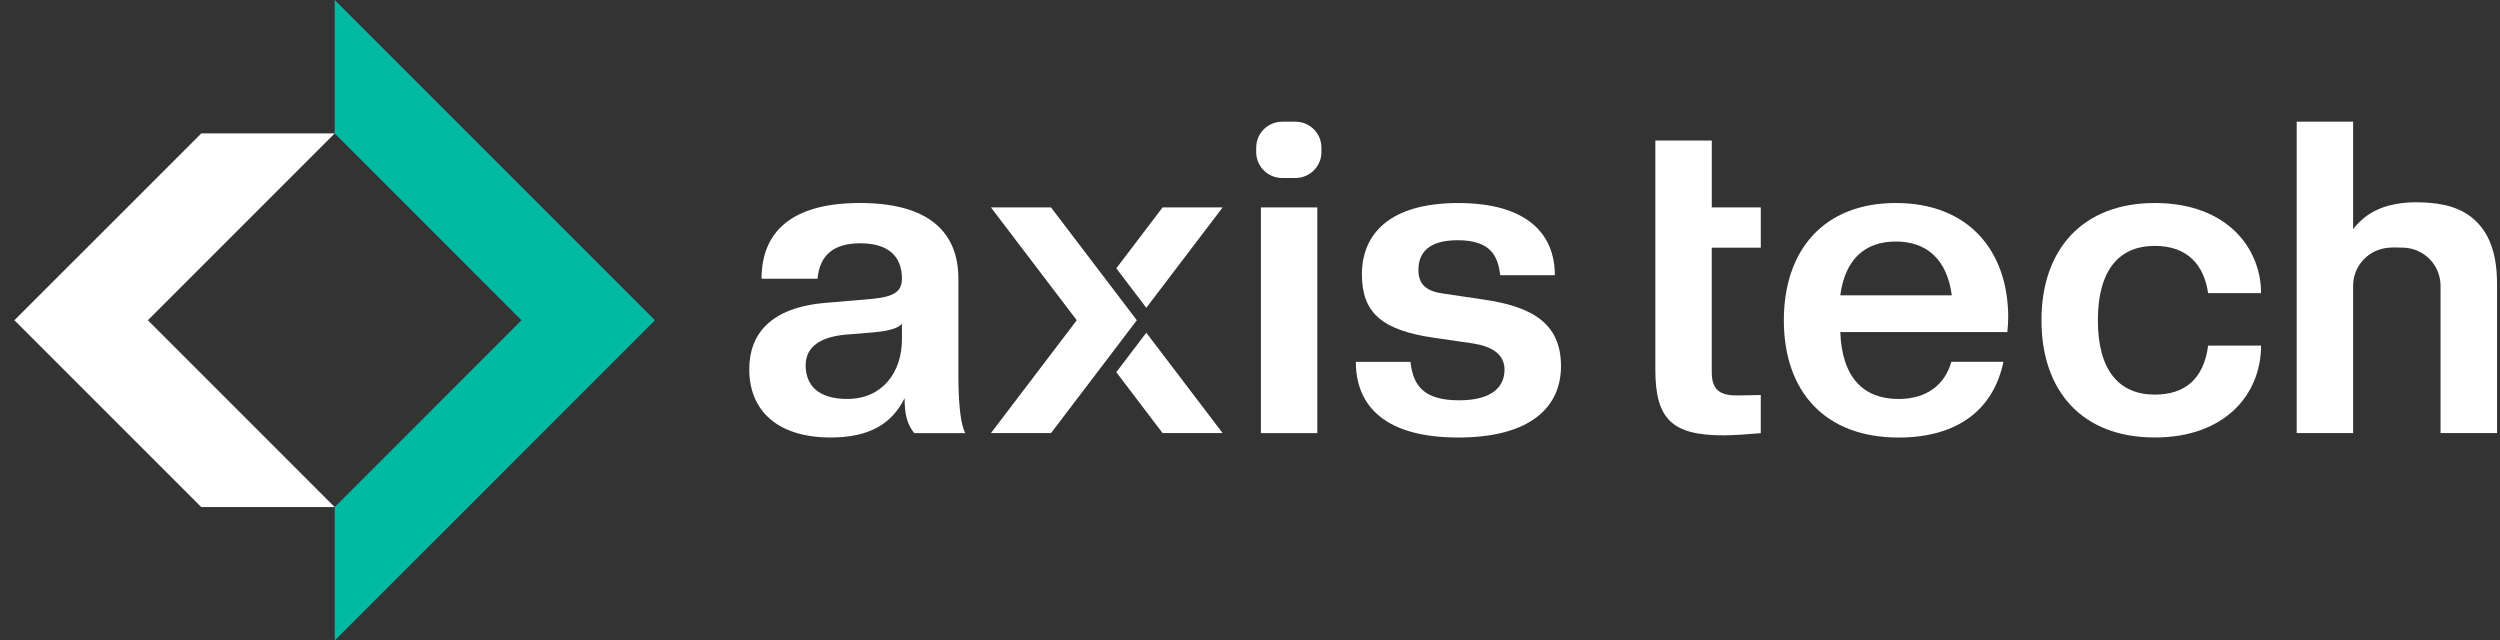
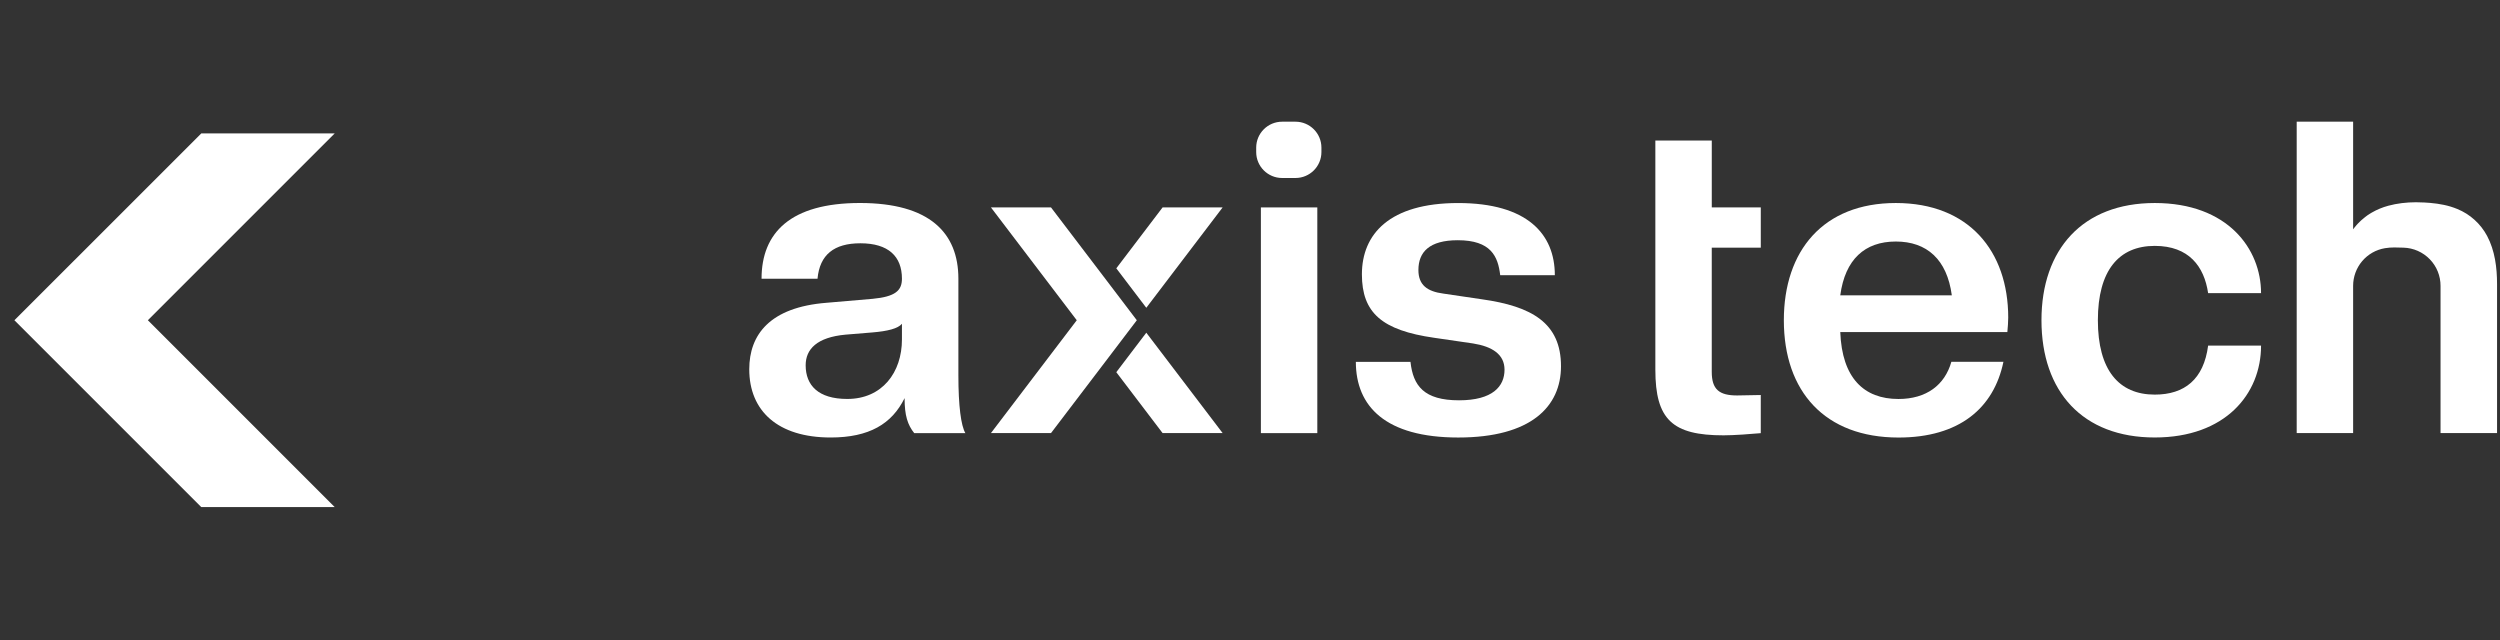
<svg xmlns="http://www.w3.org/2000/svg" width="121" height="31" viewBox="0 0 121 31" fill="none">
  <rect x="0" y="0" width="121" height="31" fill="#333333" stroke="none" />
  <g id="Primary logo lockup  1" clip-path="url(#clip0_375_11003)">
-     <path id="Vector" d="M31.699 15.5L22.657 24.543L16.199 31V24.543L25.24 15.5L16.199 6.457V0L31.699 15.5Z" fill="#02B9A3" />
    <path id="Vector_2" d="M7.157 15.5L16.199 24.543H9.742L0.697 15.5L9.742 6.458H16.199L7.157 15.5Z" fill="white" />
    <path id="Vector_3" d="M36.264 17.872C36.264 16.2 37.259 14.868 40.012 14.654L42.234 14.463C43.337 14.359 43.654 14.062 43.654 13.49C43.654 12.408 42.998 11.775 41.643 11.775C40.373 11.775 39.674 12.325 39.568 13.49H36.859C36.859 11.267 38.256 9.825 41.622 9.825C44.989 9.825 46.386 11.267 46.386 13.49V18.169C46.386 19.651 46.513 20.603 46.724 20.963H44.248C43.93 20.561 43.782 20.116 43.782 19.269C43.168 20.518 42.067 21.175 40.204 21.175C37.642 21.175 36.264 19.886 36.264 17.872ZM43.654 16.43V15.671C43.464 15.903 42.956 16.031 42.212 16.091L40.921 16.197C39.545 16.324 38.994 16.896 38.994 17.679C38.994 18.653 39.608 19.309 41.005 19.309C42.702 19.312 43.654 18.02 43.654 16.432V16.43Z" fill="white" />
    <path id="Vector_4" d="M65.623 17.513H68.267C68.394 18.677 68.923 19.375 70.617 19.375C72.247 19.375 72.819 18.698 72.819 17.894C72.819 17.152 72.225 16.771 71.294 16.623L69.41 16.348C66.891 15.987 65.916 15.142 65.916 13.278C65.916 11.331 67.25 9.827 70.575 9.827C73.92 9.827 75.254 11.329 75.254 13.32H72.61C72.504 12.41 72.165 11.627 70.556 11.627C69.18 11.627 68.651 12.199 68.651 13.069C68.651 13.79 69.071 14.106 69.858 14.21L71.72 14.485C74.134 14.824 75.552 15.627 75.552 17.725C75.552 19.673 74.11 21.176 70.577 21.176C67.063 21.175 65.623 19.672 65.623 17.513Z" fill="white" />
-     <path id="Vector_5" d="M85.222 11.986V10.039H82.85V6.803H80.119V17.893C80.119 20.308 80.945 21.07 83.418 21.07C83.907 21.07 84.775 21.007 85.221 20.965V19.119L84.075 19.14C83.207 19.14 82.849 18.846 82.849 17.999V11.986H85.222Z" fill="white" />
+     <path id="Vector_5" d="M85.222 11.986V10.039H82.85V6.803H80.119V17.893C80.119 20.308 80.945 21.07 83.418 21.07C83.907 21.07 84.775 21.007 85.221 20.965V19.119L84.075 19.14C83.207 19.14 82.849 18.846 82.849 17.999V11.986H85.222" fill="white" />
    <path id="Vector_6" d="M86.338 15.5C86.338 12.136 88.244 9.826 91.758 9.826C95.293 9.826 97.198 12.155 97.198 15.373C97.198 15.606 97.177 15.818 97.156 16.072H89.069C89.154 18.295 90.211 19.311 91.885 19.311C93.24 19.311 94.129 18.634 94.446 17.512H96.966C96.5 19.756 94.828 21.177 91.885 21.177C88.328 21.175 86.338 18.952 86.338 15.5ZM89.069 14.293H94.468C94.235 12.558 93.261 11.69 91.758 11.69C90.254 11.69 89.302 12.556 89.069 14.294V14.293Z" fill="white" />
    <path id="Vector_7" d="M98.807 15.5C98.807 12.07 100.797 9.826 104.29 9.826C107.826 9.826 109.435 12.049 109.435 14.188H106.873C106.683 12.896 105.942 11.901 104.29 11.901C102.554 11.901 101.537 13.087 101.537 15.5C101.537 17.914 102.554 19.099 104.29 19.099C105.732 19.099 106.661 18.358 106.873 16.728H109.435C109.435 19.078 107.699 21.174 104.29 21.174C100.798 21.175 98.807 18.952 98.807 15.5Z" fill="white" />
    <path id="Vector_8" d="M117.342 9.801C117.205 9.793 117.068 9.789 116.93 9.789C116.701 9.789 116.473 9.804 116.246 9.831C116.024 9.858 115.805 9.901 115.589 9.959C115.311 10.034 115.043 10.145 114.793 10.29L114.703 10.344L114.692 10.351C114.632 10.388 114.572 10.427 114.518 10.471C114.5 10.486 114.482 10.498 114.464 10.513C114.446 10.527 114.427 10.544 114.408 10.559C114.379 10.582 114.348 10.606 114.322 10.631C114.309 10.643 114.295 10.654 114.281 10.666C114.253 10.69 114.227 10.716 114.202 10.742C114.175 10.767 114.148 10.794 114.122 10.822C114.097 10.848 114.077 10.871 114.055 10.895C114.022 10.933 113.991 10.969 113.963 11.005C113.935 11.041 113.914 11.065 113.891 11.1V5.888H111.16V20.962H113.891V13.835C113.891 13.397 114.046 12.974 114.328 12.64C114.611 12.306 115.003 12.084 115.434 12.012C115.731 11.962 116.039 11.977 116.335 11.987C116.815 12.002 117.269 12.204 117.603 12.549C117.937 12.893 118.123 13.355 118.122 13.835V20.962H120.857V13.744C120.857 12.953 120.753 12.128 120.376 11.419C120.061 10.828 119.549 10.365 118.928 10.113C118.721 10.028 118.507 9.963 118.288 9.917C118.07 9.871 117.849 9.84 117.627 9.821C117.532 9.813 117.438 9.806 117.342 9.801Z" fill="white" />
    <path id="Vector_9" d="M61.027 20.963V10.039H63.758V20.963H61.027Z" fill="white" />
    <path id="Vector_10" d="M62.701 5.89H62.056C61.362 5.89 60.8 6.452 60.8 7.145V7.36C60.8 8.053 61.362 8.615 62.056 8.615H62.701C63.395 8.615 63.957 8.053 63.957 7.36V7.145C63.957 6.452 63.395 5.89 62.701 5.89Z" fill="white" />
    <path id="Vector_11" d="M55.022 15.5L53.57 17.411L50.868 20.962H47.961L52.115 15.5L47.961 10.038H50.868L53.57 13.589L55.022 15.5Z" fill="white" />
    <path id="Vector_12" d="M59.176 20.962H56.27L54.029 18.014L54.151 17.853L55.481 16.103L59.176 20.962Z" fill="white" />
    <path id="Vector_13" d="M59.176 10.038L55.481 14.897L54.151 13.147L54.029 12.987L56.27 10.038H59.176Z" fill="white" />
  </g>
  <defs>
    <clipPath id="clip0_375_11003">
      <rect width="120.16" height="31" fill="white" transform="translate(0.697)" />
    </clipPath>
  </defs>
</svg>